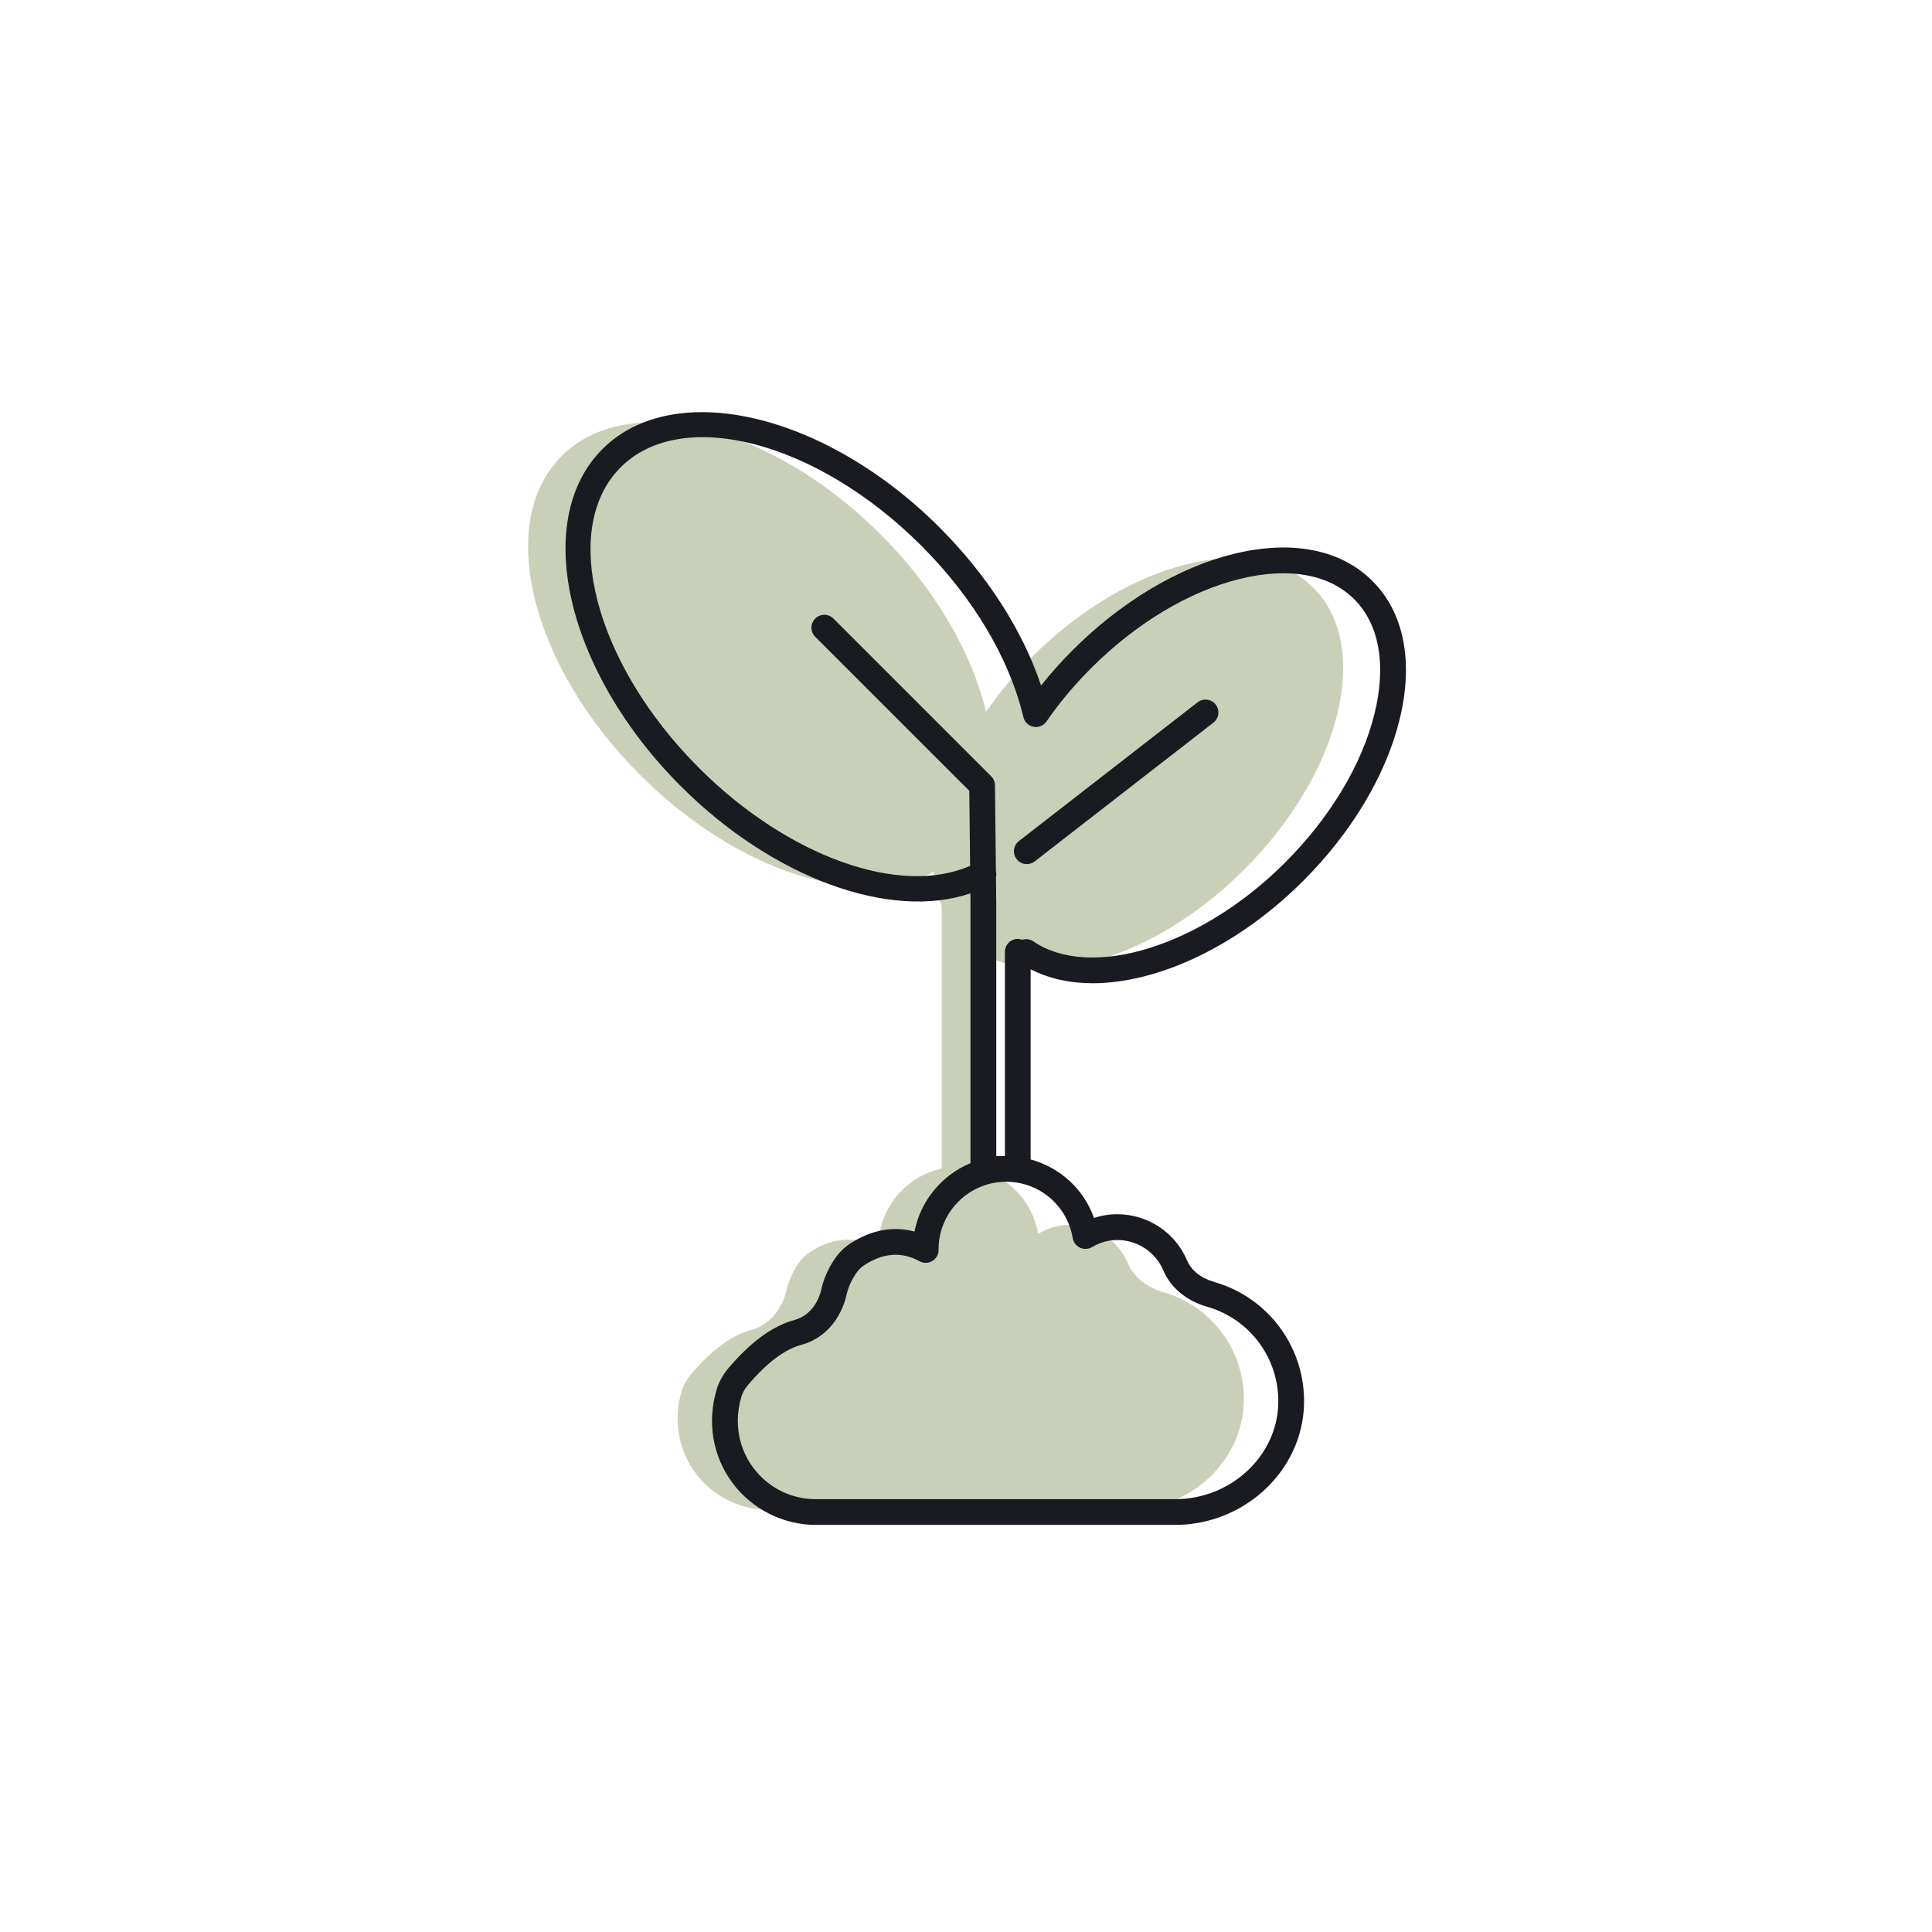
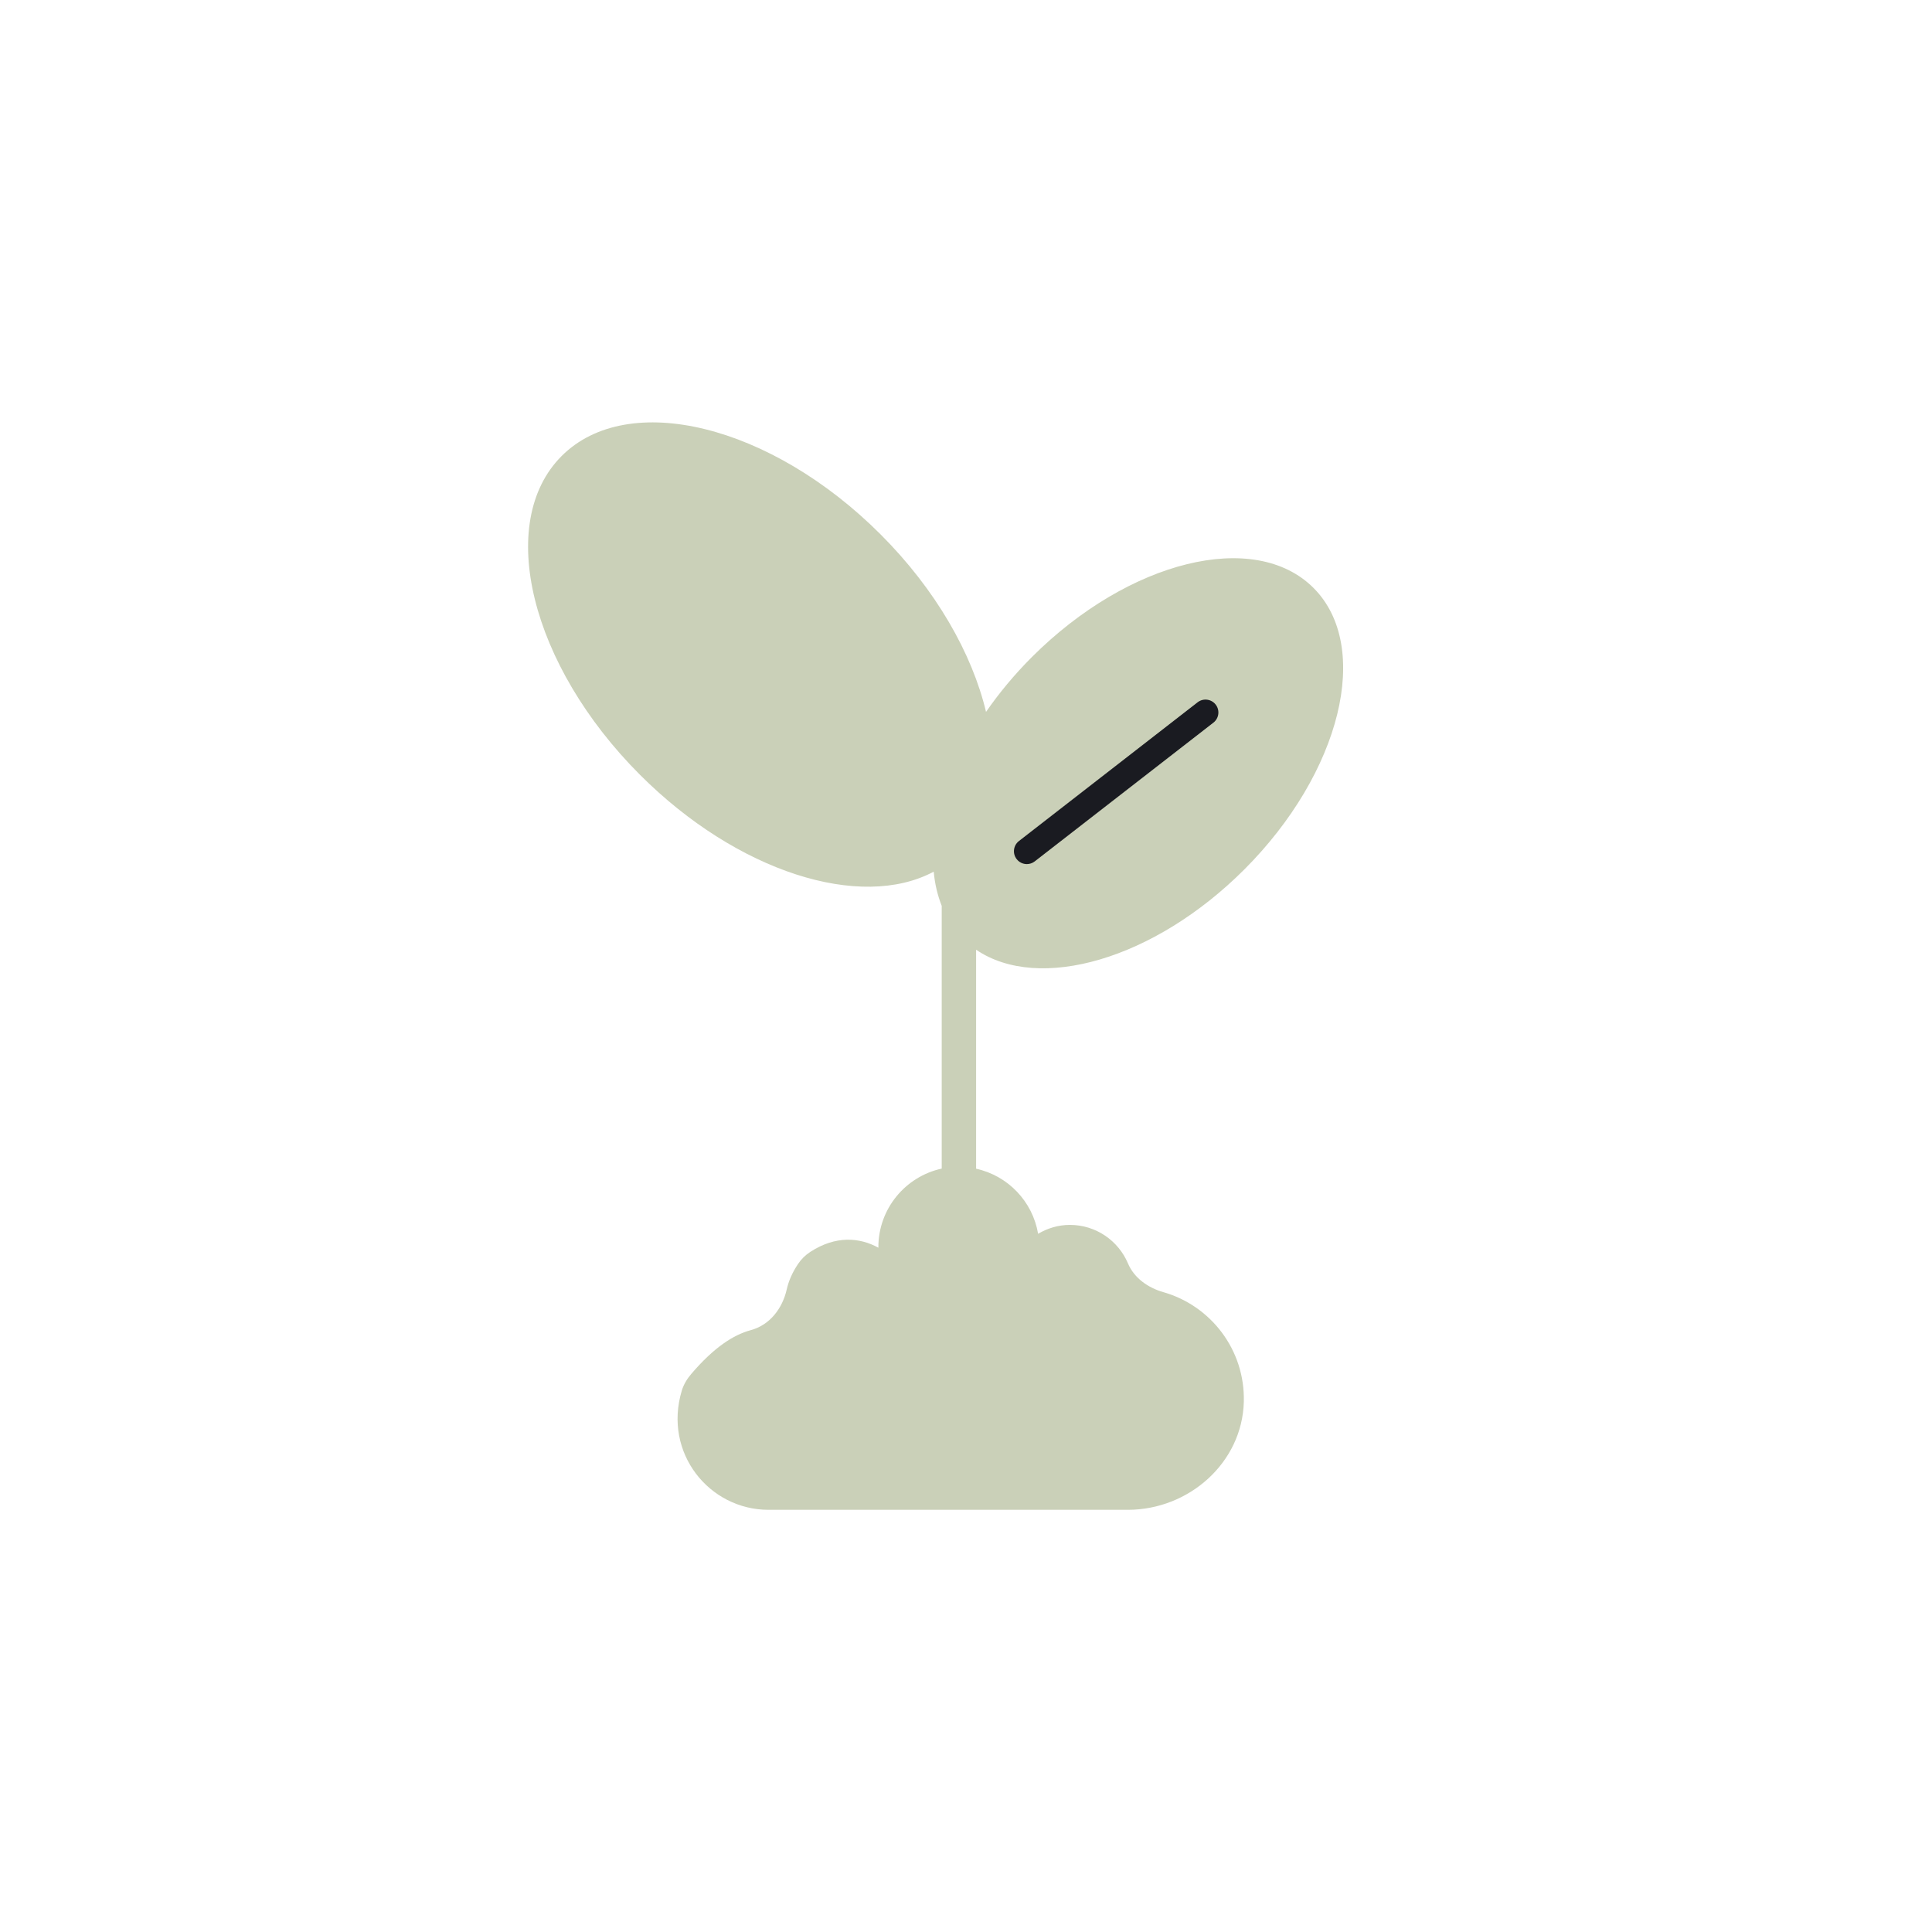
<svg xmlns="http://www.w3.org/2000/svg" fill="none" viewBox="0 0 150 150" height="150" width="150">
  <path fill="#CAD0B8" d="M96.603 67.51C104.126 59.988 106.532 50.198 101.978 45.644C97.424 41.09 87.633 43.496 80.112 51.018C78.754 52.376 77.568 53.809 76.555 55.271C75.48 50.751 72.672 45.793 68.366 41.487C59.849 32.97 48.764 30.247 43.608 35.403C38.453 40.559 41.177 51.643 49.693 60.16C57.253 67.72 66.83 70.706 72.494 67.676C72.578 68.625 72.792 69.511 73.115 70.331V90.729C70.304 91.342 68.196 93.838 68.196 96.833C68.196 96.846 68.2 96.859 68.2 96.873C66.747 96.074 64.898 95.907 62.908 97.198C62.531 97.442 62.198 97.772 61.95 98.147C61.502 98.821 61.224 99.477 61.082 100.108C60.746 101.595 59.768 102.872 58.296 103.27C56.942 103.636 55.43 104.609 53.662 106.681C53.341 107.056 53.075 107.499 52.933 107.972C51.482 112.805 55.062 117.222 59.673 117.222H87.56C92.298 117.222 96.448 113.572 96.57 108.835C96.674 104.798 94 101.369 90.322 100.322C89.134 99.984 88.055 99.227 87.574 98.089C86.831 96.333 85.092 95.101 83.066 95.101C82.162 95.101 81.325 95.363 80.598 95.791C80.174 93.276 78.255 91.28 75.785 90.738V73.736C80.671 77.062 89.612 74.499 96.603 67.51Z" />
-   <path fill="#1A1B21" d="M84.818 76.339C89.903 76.339 96.094 73.478 101.183 68.389C104.949 64.624 107.604 60.18 108.662 55.875C109.764 51.392 109.016 47.569 106.556 45.109C104.097 42.649 100.274 41.904 95.79 43.003C91.485 44.061 87.041 46.717 83.276 50.482C82.407 51.351 81.588 52.269 80.829 53.223C79.401 48.952 76.653 44.66 72.944 40.951C64.051 32.057 52.311 29.329 46.773 34.867C41.235 40.405 43.964 52.146 52.857 61.038C60.004 68.186 69.136 71.478 75.34 69.36L75.348 70.133V90.308C73.135 91.229 71.47 93.209 71.002 95.617C69.366 95.177 67.647 95.485 66.036 96.53C65.546 96.848 65.115 97.275 64.79 97.765C64.294 98.512 63.954 99.284 63.78 100.058C63.501 101.297 62.726 102.2 61.709 102.475C60.001 102.936 58.321 104.155 56.574 106.202C56.139 106.711 55.819 107.283 55.648 107.854C54.881 110.407 55.327 113.061 56.87 115.135C58.387 117.175 60.808 118.392 63.347 118.392H91.234C96.621 118.392 101.111 114.192 101.245 109.031C101.357 104.638 98.489 100.732 94.27 99.531C93.26 99.243 92.495 98.638 92.169 97.871C91.245 95.684 89.114 94.272 86.74 94.272C86.124 94.272 85.522 94.37 84.939 94.564C84.143 92.314 82.291 90.636 80.019 90.02V75.255C81.427 75.973 83.048 76.338 84.816 76.338L84.818 76.339ZM54.272 59.626C46.159 51.513 43.43 41.041 48.188 36.283C52.945 31.523 63.418 34.255 71.531 42.367C75.557 46.394 78.371 51.12 79.454 55.675C79.545 56.059 79.853 56.354 80.241 56.426C80.633 56.502 81.023 56.338 81.249 56.013C82.258 54.557 83.416 53.173 84.691 51.897C88.202 48.386 92.313 45.918 96.268 44.946C100.044 44.018 103.197 44.579 105.142 46.524C107.087 48.47 107.648 51.621 106.72 55.398C105.748 59.353 103.28 63.465 99.769 66.976C93.287 73.457 84.698 76.141 80.214 73.079C79.953 72.9 79.64 72.877 79.358 72.965C79.252 72.927 79.141 72.897 79.021 72.897C78.468 72.897 78.021 73.345 78.021 73.897V89.751H77.349V70.125L77.327 68.1C77.367 67.946 77.359 67.785 77.322 67.625L77.25 60.97C77.247 60.708 77.142 60.458 76.957 60.274L64.708 48.025C64.317 47.634 63.685 47.634 63.294 48.025C62.903 48.416 62.903 49.048 63.294 49.439L75.255 61.399L75.318 67.225C69.872 69.617 61.165 66.518 54.272 59.626ZM83.288 96.13C83.343 96.455 83.554 96.732 83.852 96.87C84.15 97.009 84.498 96.993 84.781 96.826C85.404 96.46 86.063 96.274 86.742 96.274C88.31 96.274 89.719 97.207 90.329 98.652C90.891 99.98 92.129 101.002 93.724 101.457C97.064 102.408 99.335 105.502 99.245 108.982C99.14 113.07 95.546 116.395 91.234 116.395H63.347C61.409 116.395 59.633 115.502 58.475 113.945C57.314 112.383 56.982 110.374 57.565 108.432C57.657 108.124 57.84 107.803 58.096 107.504C59.573 105.774 60.925 104.762 62.231 104.409C63.977 103.937 65.286 102.476 65.732 100.5C65.852 99.964 66.096 99.417 66.457 98.874C66.629 98.614 66.867 98.379 67.126 98.21C67.938 97.684 68.742 97.42 69.532 97.42C70.162 97.42 70.783 97.587 71.392 97.922C71.702 98.091 72.078 98.086 72.382 97.906C72.687 97.726 72.873 97.399 72.873 97.045C72.873 97.021 72.873 96.991 72.869 96.962C72.892 94.085 75.24 91.752 78.123 91.752C80.687 91.752 82.858 93.593 83.286 96.13H83.288Z" />
  <path fill="#1A1B21" d="M79.724 67.088C79.938 67.088 80.154 67.02 80.336 66.878L94.208 56.106C94.645 55.767 94.724 55.139 94.385 54.703C94.047 54.267 93.419 54.187 92.982 54.526L79.11 65.298C78.673 65.637 78.594 66.265 78.933 66.701C79.13 66.955 79.425 67.088 79.724 67.088Z" />
</svg>